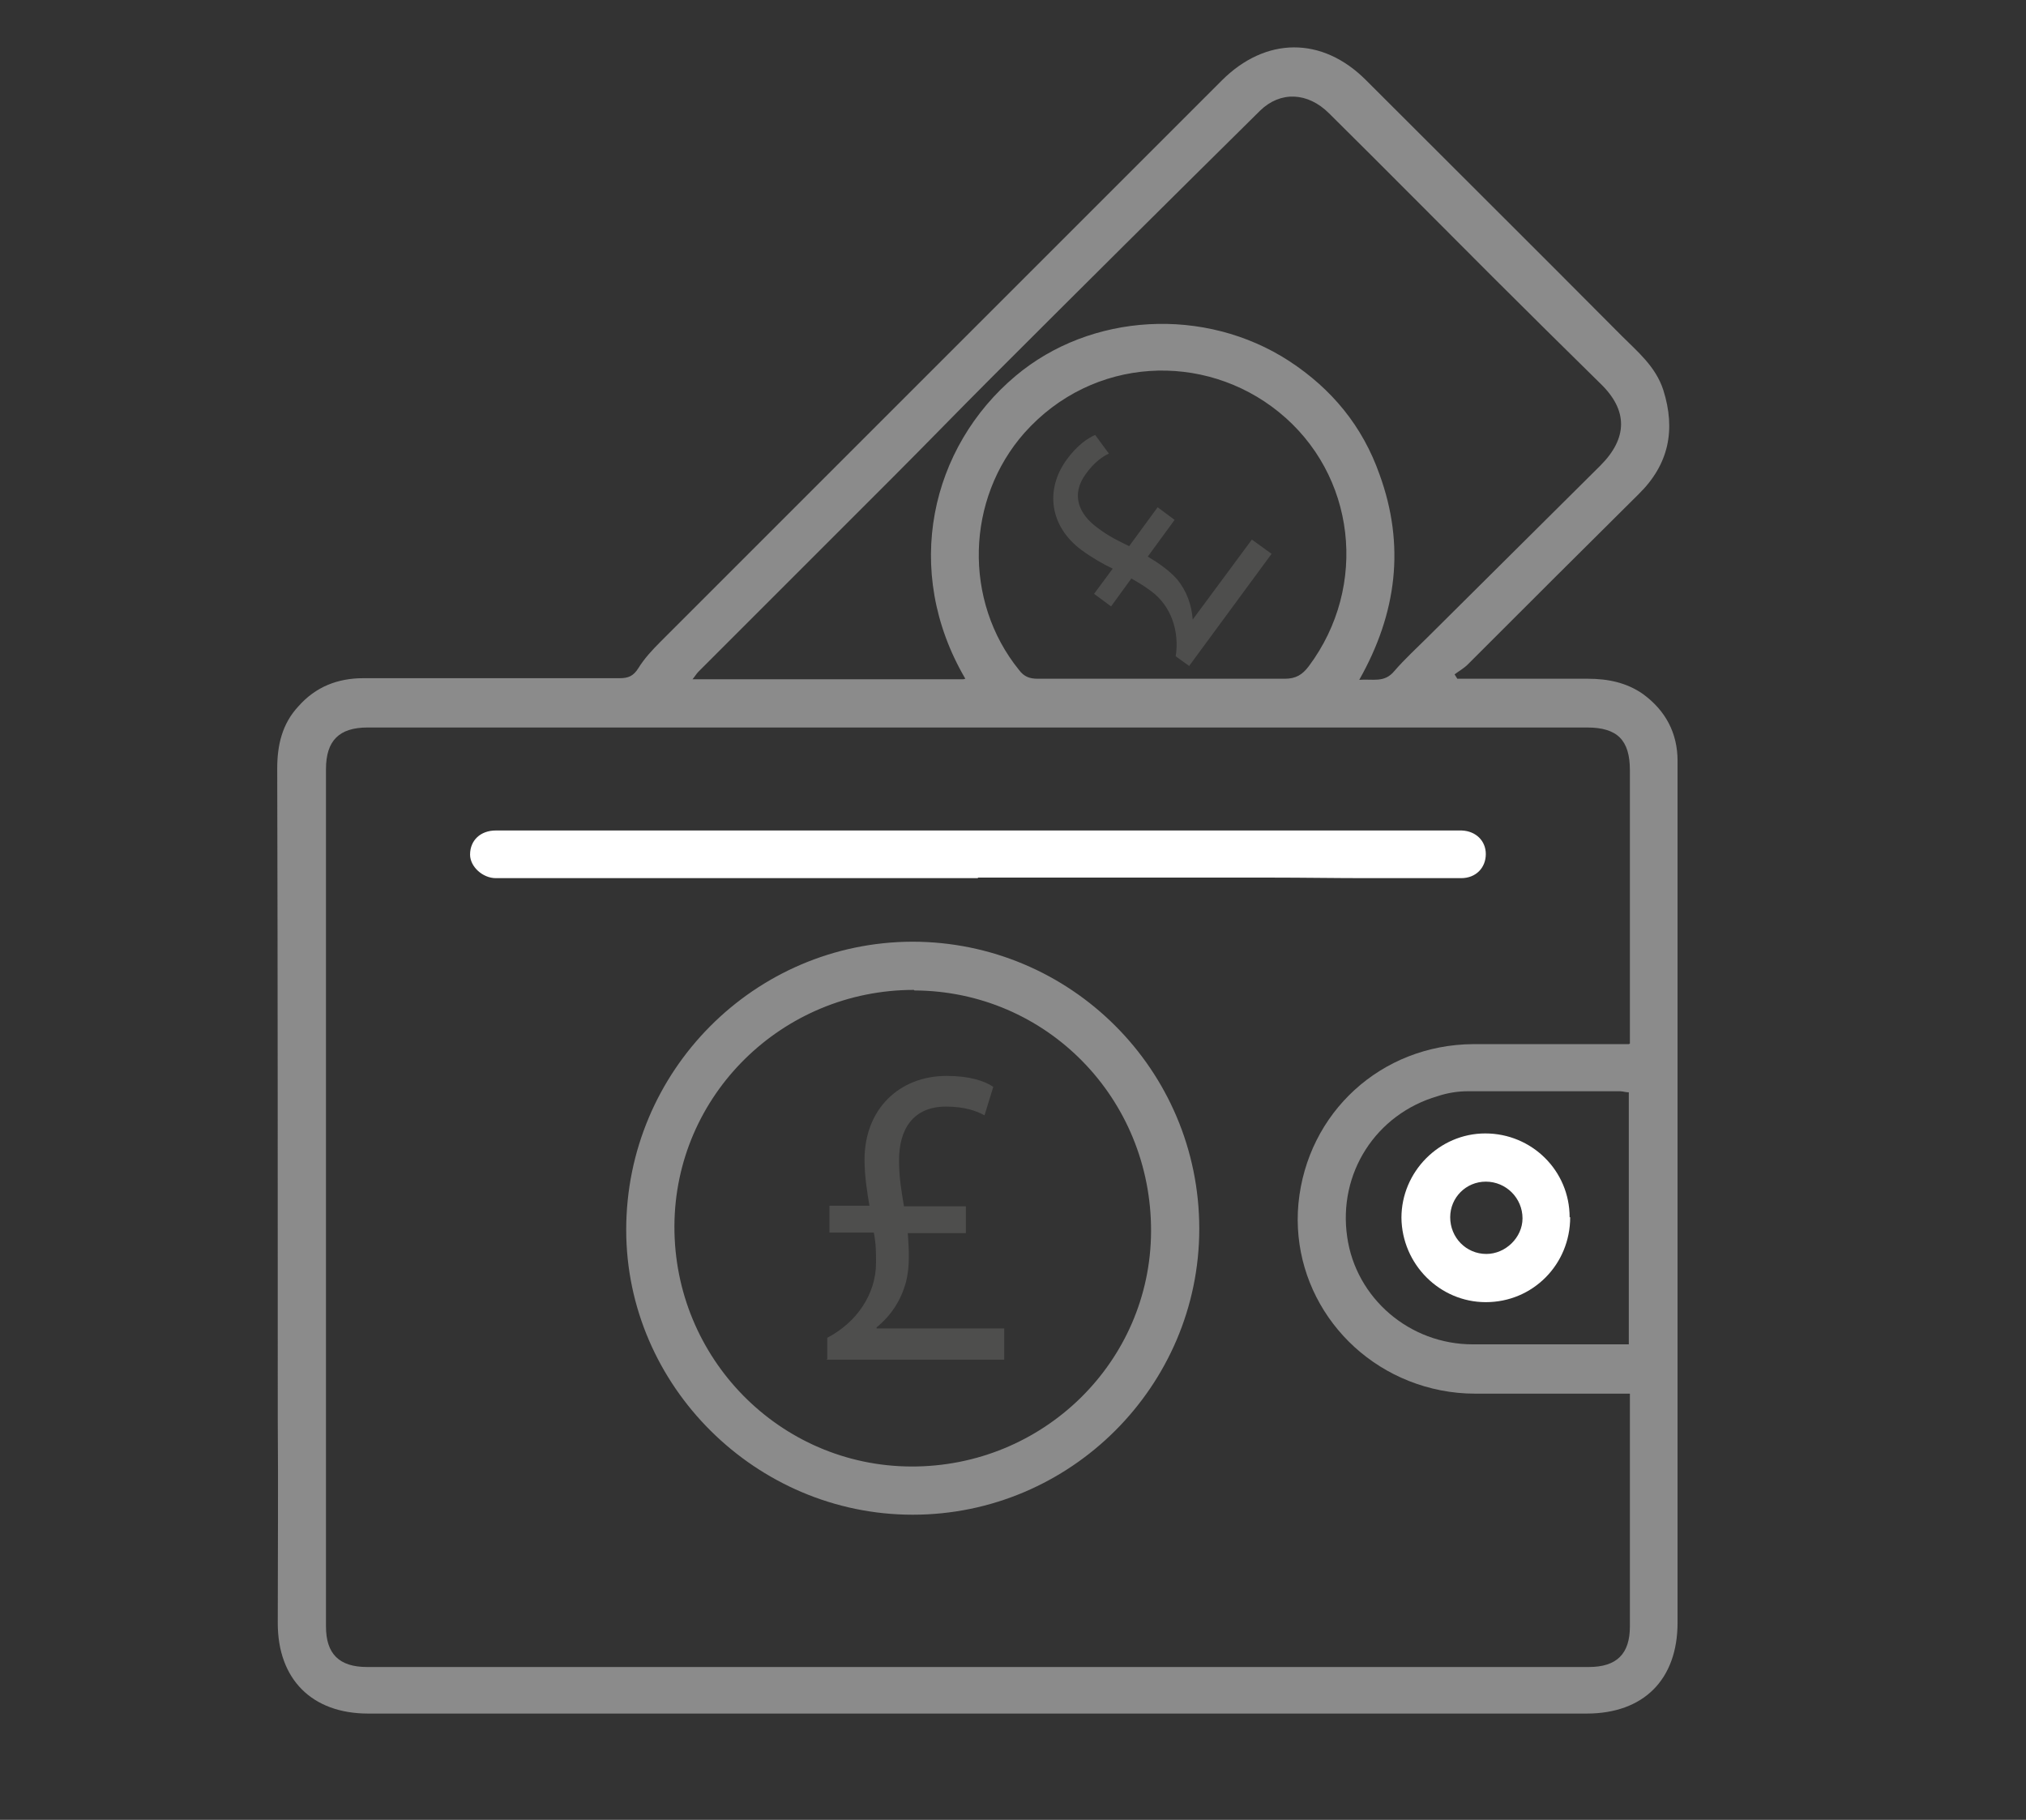
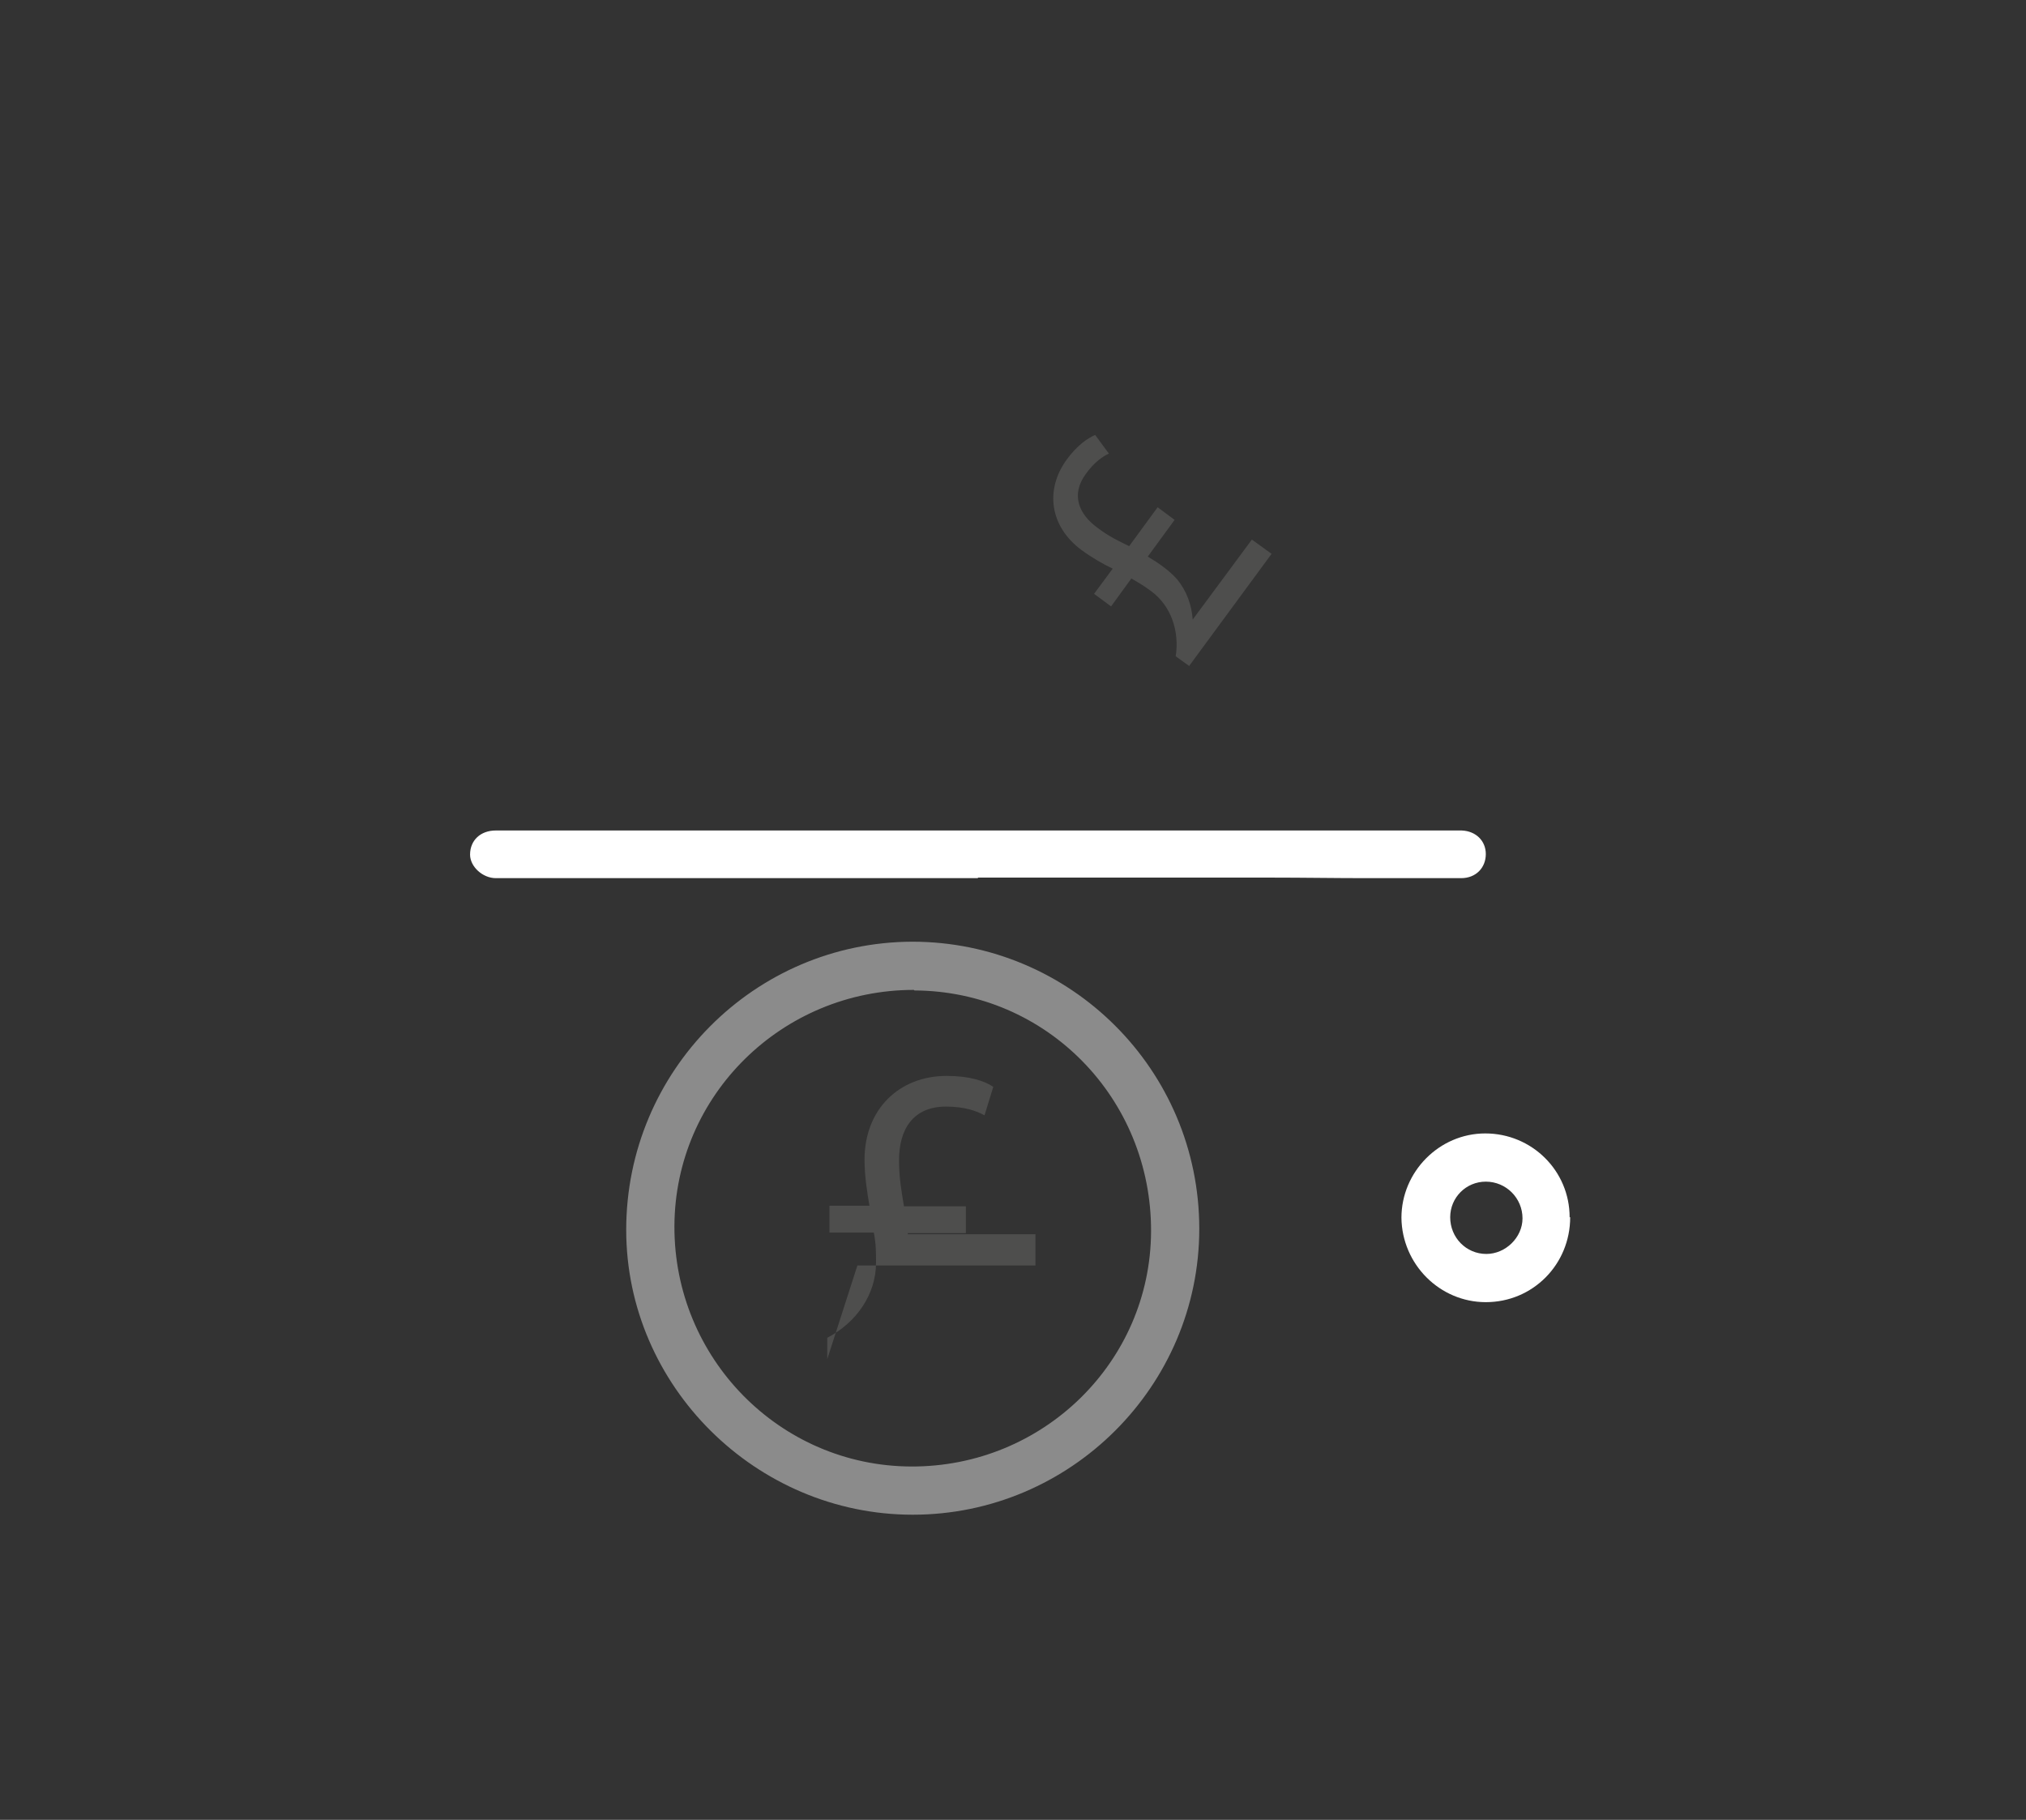
<svg xmlns="http://www.w3.org/2000/svg" id="a" viewBox="0 0 36.98 33.22">
  <rect x="0" y="0" width="36.98" height="33.22" fill="#333333" stroke="none" />
  <defs>
    <style>.c{fill:#fff;}.d{fill:#8b8b8b;}.e{fill:#4e4e4d;}</style>
  </defs>
  <g id="b">
    <g>
-       <path class="d" d="M26.61,12.39c.79,0,1.58,0,2.37,0,.37,0,.71,.07,1.01,.28,.41,.3,.63,.71,.63,1.22,0,3.25,0,6.5,0,9.75,0,1.99,0,3.99,0,5.98,0,1.04-.62,1.66-1.66,1.66-7.41,0-14.83,0-22.24,0-1.03,0-1.65-.63-1.65-1.65,0-1.23,.01-2.46,0-3.7,0-3.97,0-7.94-.01-11.9,0-.43,.09-.82,.39-1.14,.31-.35,.71-.51,1.18-.51,1.56,0,3.12,0,4.68,0,.16,0,.25-.04,.34-.18,.11-.18,.26-.34,.41-.49,1.43-1.43,2.86-2.86,4.29-4.29,1.98-1.98,3.97-3.97,5.95-5.95,.8-.8,1.83-.81,2.63-.01,1.56,1.56,3.12,3.11,4.67,4.67,.29,.29,.62,.56,.76,.99,.23,.73,.1,1.36-.45,1.9-1.04,1.03-2.08,2.07-3.12,3.11-.07,.07-.16,.12-.24,.18l.05,.08Zm3.14,6.66c0-.12,0-.21,0-.29,0-1.57,0-3.14,0-4.7,0-.55-.23-.78-.78-.78-7.42,0-14.84,0-22.26,0-.52,0-.76,.24-.76,.76,0,3.68,0,7.35,0,11.03,0,1.54,0,3.08,0,4.62,0,.5,.24,.74,.75,.74,7.43,0,14.87,0,22.3,0,.51,0,.75-.24,.75-.74,0-1.13,0-2.25,0-3.38,0-.28,0-.56,0-.87-.12,0-.21,0-.29,0-.85,0-1.7,0-2.54,0-.21,0-.41-.02-.62-.06-1.63-.32-2.75-1.79-2.6-3.41,.16-1.66,1.51-2.9,3.19-2.91,.85,0,1.7,0,2.54,0h.3Zm-12.13-6.66c-1.16-1.98-.63-4.23,.92-5.53,1.37-1.15,3.45-1.27,4.99-.27,.78,.51,1.34,1.19,1.65,2.07,.47,1.29,.32,2.53-.37,3.75,.25-.02,.46,.06,.64-.16,.19-.22,.41-.42,.61-.62,1.05-1.04,2.1-2.09,3.15-3.13,.5-.5,.51-1.01,0-1.5-.66-.65-1.32-1.3-1.97-1.95-.99-.99-1.98-1.99-2.98-2.98-.39-.39-.89-.41-1.26-.05-1.64,1.62-3.28,3.25-4.91,4.88-.6,.6-1.2,1.22-1.8,1.82-1.18,1.18-2.36,2.36-3.54,3.54-.04,.04-.06,.08-.11,.14h4.94Zm3.59,0c.75,0,1.5,0,2.24,0,.2,0,.32-.07,.44-.23,1.09-1.46,.86-3.5-.55-4.64-1.36-1.1-3.39-1.02-4.64,.38-1.07,1.21-1.12,3.07-.1,4.33,.09,.12,.19,.16,.34,.16,.76,0,1.51,0,2.27,0Zm8.53,7.55c-.07,0-.12-.02-.17-.02-.93,0-1.85,0-2.78,0-.18,0-.37,.03-.55,.09-1.13,.33-1.82,1.41-1.65,2.57,.16,1.12,1.14,1.96,2.29,1.96,.68,0,1.37,0,2.05,0,.26,0,.52,0,.8,0v-4.6Z" />
      <path class="d" d="M16.66,27.65c-2.86,0-5.23-2.35-5.23-5.2,0-2.9,2.34-5.25,5.22-5.26,2.89,0,5.24,2.34,5.24,5.24,0,2.87-2.35,5.22-5.23,5.22Zm.02-9.58c-2.4,0-4.36,1.92-4.37,4.31-.01,2.41,1.92,4.38,4.32,4.39,2.41,.01,4.37-1.91,4.38-4.29,.01-2.43-1.91-4.39-4.32-4.4Z" />
      <path class="c" d="M17.85,16.03c-1.45,0-2.89,0-4.34,0-1.25,0-2.5,0-3.76,0-.23,0-.47,0-.7,0-.24,0-.47-.21-.47-.43,0-.26,.19-.44,.47-.44,1.15,0,2.31,0,3.46,0,3.01,0,6.01,0,9.02,0,1.64,0,3.27,0,4.91,0,.08,0,.16,0,.24,0,.26,.01,.44,.19,.44,.43,0,.25-.18,.44-.45,.44-.58,0-1.15,0-1.73,0-.58,0-1.15-.01-1.73-.01-1.79,0-3.58,0-5.36,0h0Z" />
      <path class="c" d="M28.66,22.22c0,.86-.68,1.55-1.54,1.55-.84,0-1.53-.69-1.54-1.54,0-.84,.69-1.54,1.53-1.54,.85,0,1.54,.68,1.54,1.53Zm-2.19,0c0,.37,.29,.67,.66,.67,.35,0,.66-.3,.66-.65,0-.37-.3-.67-.67-.67-.36,0-.65,.29-.65,.65Z" />
    </g>
  </g>
-   <path class="e" d="M15.1,24.81v-.39c.52-.27,.89-.78,.89-1.37,0-.19,0-.34-.04-.55h-.81v-.49h.73c-.04-.23-.09-.54-.09-.84,0-.92,.63-1.53,1.5-1.53,.41,0,.69,.09,.85,.2l-.16,.52c-.14-.08-.37-.16-.7-.16-.61,0-.86,.42-.86,.98,0,.34,.05,.59,.09,.84h1.13v.49h-1.06c.02,.3,.04,.59-.03,.88-.09,.34-.27,.62-.54,.84v.02h2.33v.57h-3.25Z" />
+   <path class="e" d="M15.1,24.81v-.39c.52-.27,.89-.78,.89-1.37,0-.19,0-.34-.04-.55h-.81v-.49h.73c-.04-.23-.09-.54-.09-.84,0-.92,.63-1.53,1.5-1.53,.41,0,.69,.09,.85,.2l-.16,.52c-.14-.08-.37-.16-.7-.16-.61,0-.86,.42-.86,.98,0,.34,.05,.59,.09,.84h1.13v.49h-1.06v.02h2.33v.57h-3.25Z" />
  <path class="e" d="M21.71,12.16l-.25-.18c.07-.45-.08-.92-.45-1.19-.12-.09-.22-.15-.36-.23l-.37,.51-.31-.23,.34-.46c-.17-.08-.38-.2-.57-.34-.58-.43-.67-1.1-.27-1.65,.19-.26,.38-.39,.52-.45l.25,.34c-.11,.05-.27,.16-.42,.37-.28,.38-.13,.74,.22,.99,.21,.16,.39,.24,.57,.33l.52-.71,.31,.23-.49,.67c.2,.12,.39,.25,.54,.42,.17,.21,.26,.46,.28,.73h0l1.08-1.46,.36,.26-1.5,2.04Z" />
</svg>